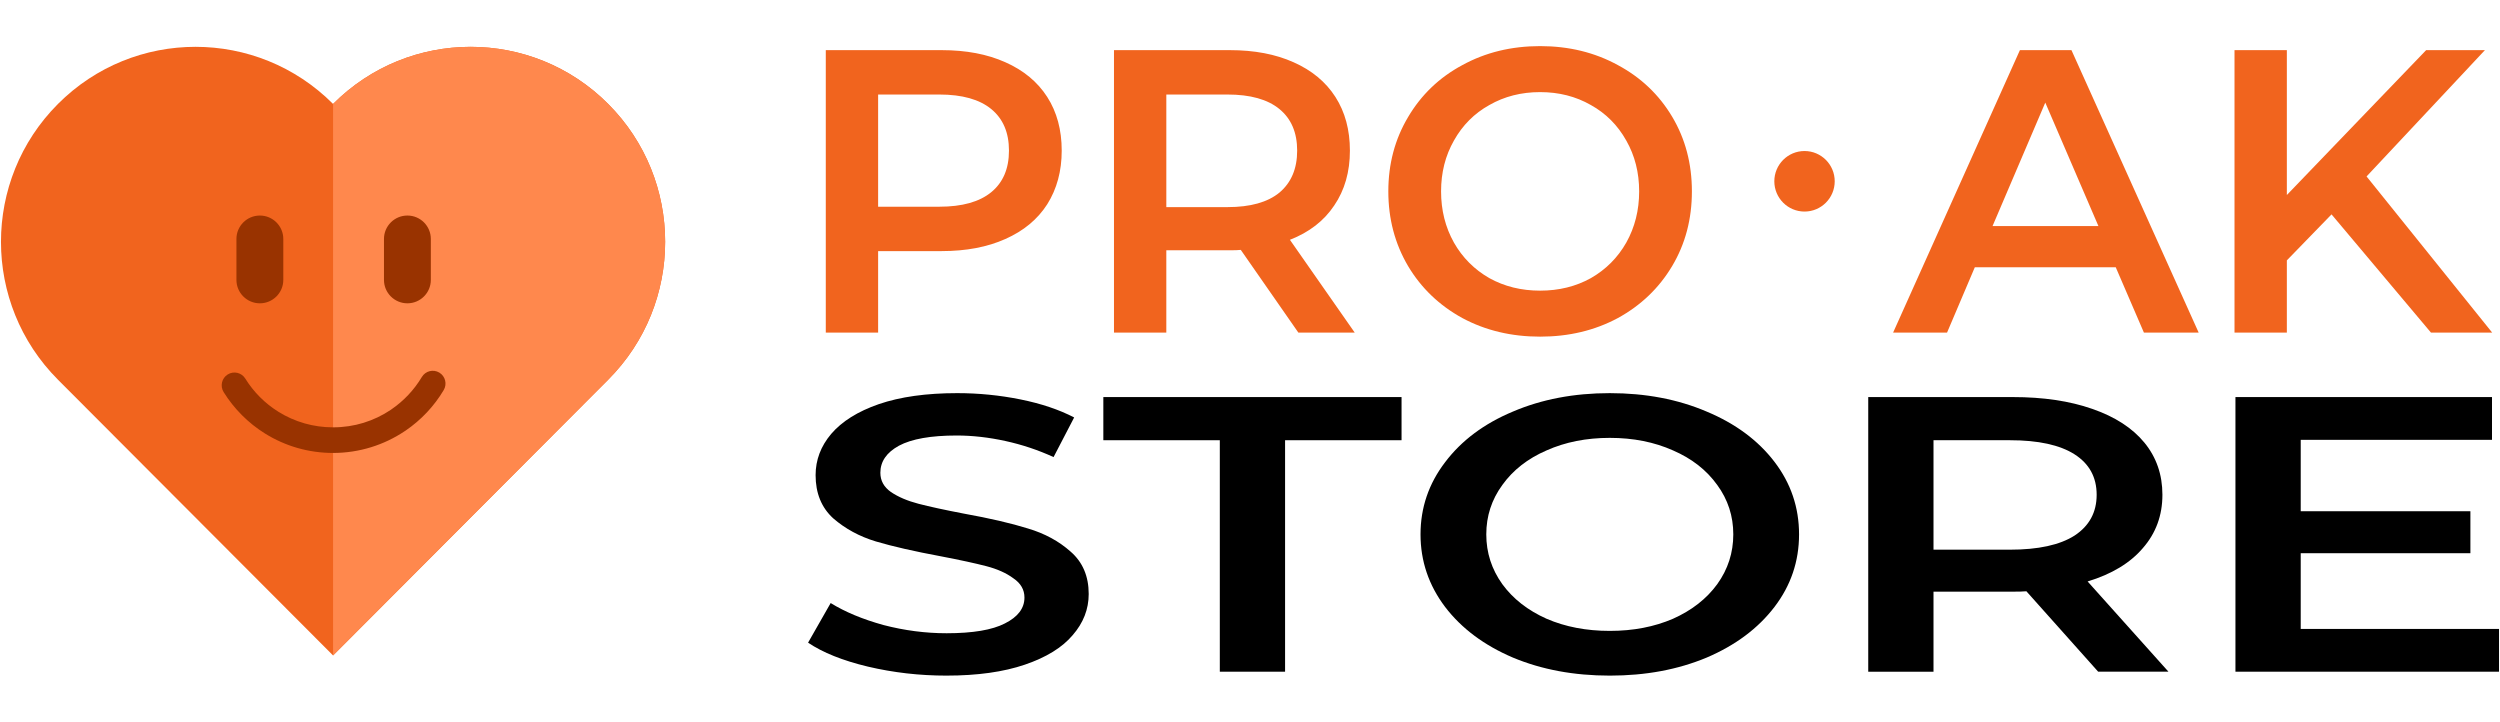
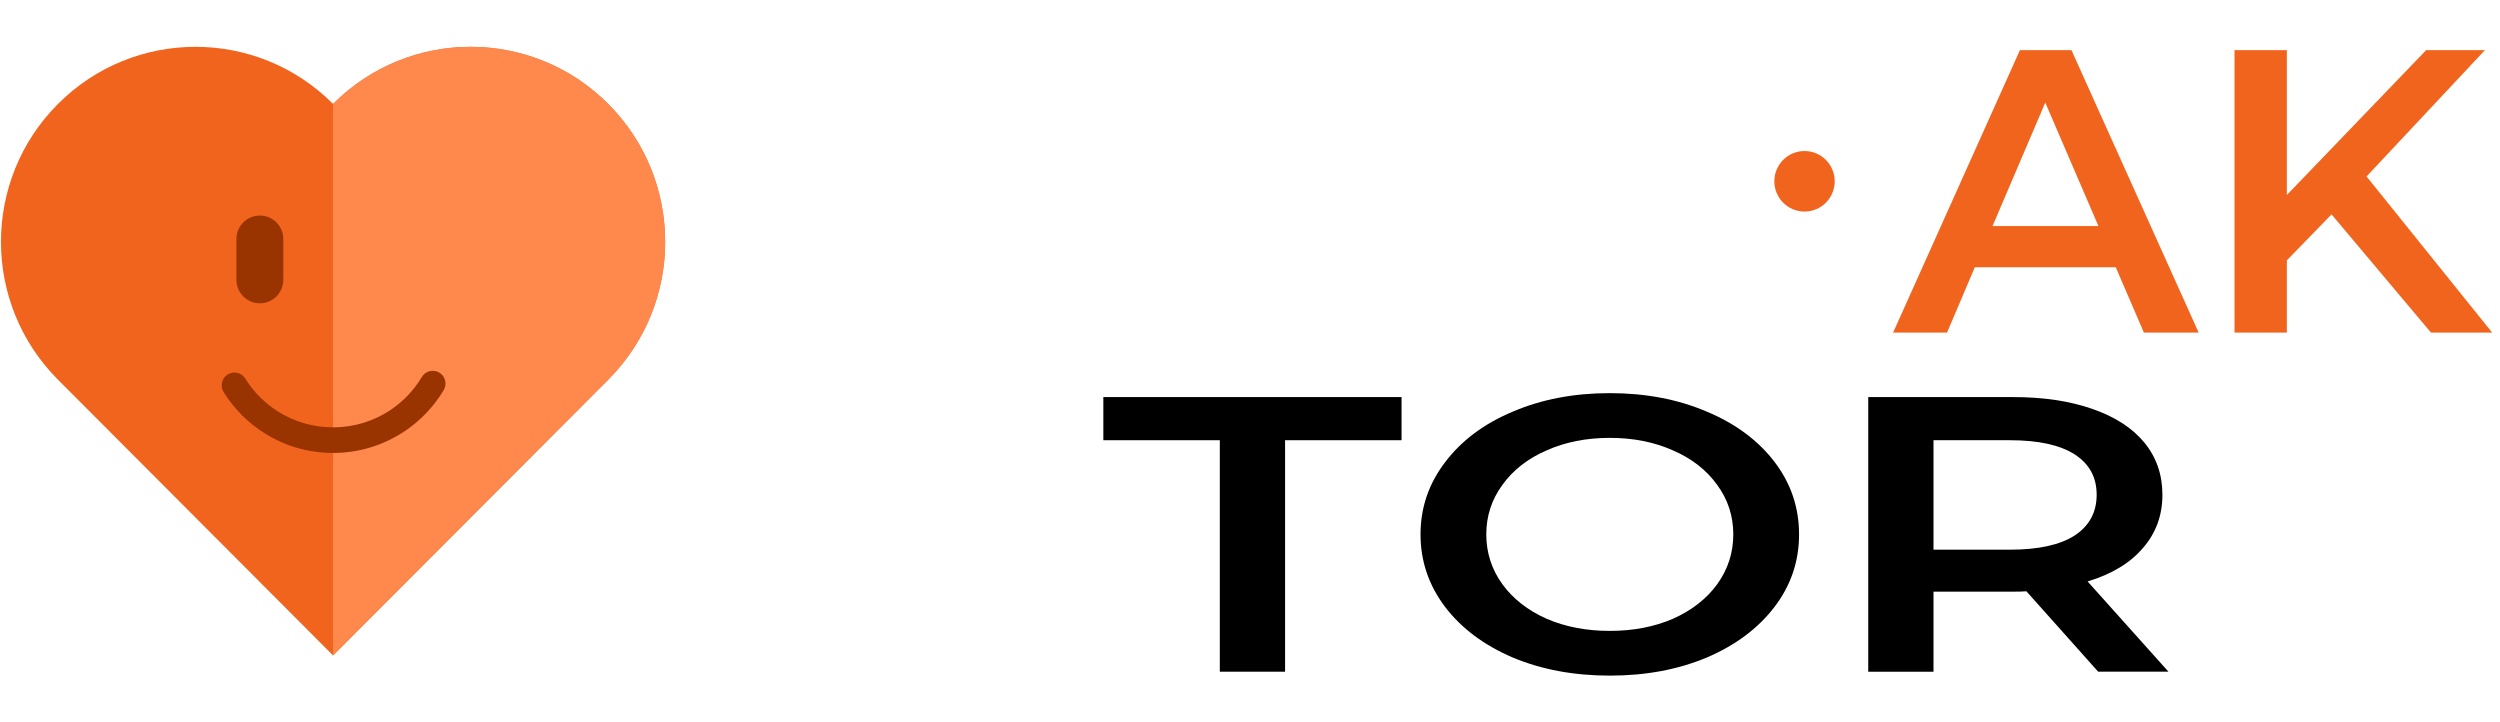
<svg xmlns="http://www.w3.org/2000/svg" xml:space="preserve" width="672px" height="194px" style="shape-rendering:geometricPrecision; text-rendering:geometricPrecision; image-rendering:optimizeQuality; fill-rule:evenodd; clip-rule:evenodd" viewBox="0 0 661.163 190.871">
  <defs>
    <style type="text/css">
   
    .fil0 {fill:none}
    .fil2 {fill:black}
    .fil1 {fill:#F1641E}
    .fil3 {fill:#FF884D}
    .fil4 {fill:#993300;fill-rule:nonzero}
   
  </style>
  </defs>
  <g id="Слой_x0020_1">
-     <polygon class="fil0" points="-0,0 661.163,0 661.163,190.871 -0,190.871 " />
-     <path class="fil1" d="M249.057 13.26c6.459,0 12.067,1.067 16.823,3.201 4.825,2.136 8.517,5.193 11.073,9.178 2.555,3.985 3.833,8.715 3.833,14.194 0,5.407 -1.278,10.138 -3.833,14.194 -2.555,3.983 -6.248,7.043 -11.073,9.178 -4.757,2.134 -10.364,3.201 -16.823,3.201l-16.823 0 0 21.558 -13.841 0 0 -74.704 30.665 0zm-0.64 41.407c6.034,0 10.612,-1.281 13.737,-3.842 3.123,-2.561 4.684,-6.226 4.684,-10.992 0,-4.768 -1.561,-8.43 -4.684,-10.992 -3.125,-2.561 -7.702,-3.844 -13.737,-3.844l-16.183 0 0 29.669 16.183 0zm94.958 33.297l-15.228 -21.878c-0.638,0.073 -1.596,0.107 -2.873,0.107l-16.823 0 0 21.771 -13.841 0 0 -74.704 30.665 0c6.459,0 12.067,1.067 16.823,3.201 4.825,2.136 8.517,5.193 11.073,9.178 2.555,3.985 3.833,8.715 3.833,14.194 0,5.621 -1.384,10.459 -4.153,14.515 -2.698,4.054 -6.602,7.079 -11.713,9.07l17.143 24.546 -14.906 0zm-0.32 -48.131c0,-4.768 -1.563,-8.43 -4.686,-10.992 -3.123,-2.561 -7.7,-3.844 -13.735,-3.844l-16.183 0 0 29.776 16.183 0c6.034,0 10.612,-1.281 13.735,-3.842 3.123,-2.632 4.686,-6.333 4.686,-11.098zm64.251 49.198c-7.596,0 -14.445,-1.636 -20.55,-4.909 -6.105,-3.344 -10.896,-7.932 -14.375,-13.767 -3.477,-5.905 -5.217,-12.486 -5.217,-19.744 0,-7.256 1.74,-13.801 5.217,-19.636 3.479,-5.905 8.27,-10.495 14.375,-13.767 6.105,-3.346 12.954,-5.016 20.55,-5.016 7.596,0 14.445,1.67 20.55,5.016 6.105,3.271 10.896,7.825 14.375,13.66 3.477,5.835 5.217,12.415 5.217,19.742 0,7.329 -1.74,13.91 -5.217,19.744 -3.479,5.835 -8.27,10.423 -14.375,13.767 -6.105,3.273 -12.954,4.909 -20.55,4.909zm0 -12.165c4.968,0 9.441,-1.103 13.417,-3.308 3.974,-2.277 7.097,-5.407 9.368,-9.392 2.272,-4.056 3.409,-8.573 3.409,-13.555 0,-4.979 -1.137,-9.461 -3.409,-13.446 -2.272,-4.056 -5.395,-7.186 -9.368,-9.392 -3.976,-2.277 -8.449,-3.414 -13.417,-3.414 -4.97,0 -9.441,1.137 -13.415,3.414 -3.976,2.206 -7.099,5.336 -9.37,9.392 -2.272,3.985 -3.407,8.467 -3.407,13.446 0,4.981 1.135,9.499 3.407,13.555 2.272,3.985 5.395,7.115 9.37,9.392 3.974,2.204 8.445,3.308 13.415,3.308z" />
    <path class="fil1" d="M559.538 70.676l-37.265 0 -7.348 17.288 -14.266 0 33.538 -74.704 13.63 0 33.645 74.704 -14.479 0 -7.455 -17.288zm-4.578 -10.887l-14.055 -32.656 -13.948 32.656 28.003 0zm61.65 -3.094l-11.819 12.165 0 19.103 -13.841 0 0 -74.704 13.841 0 0 38.313 36.84 -38.313 15.546 0 -31.303 33.404 33.22 41.3 -16.186 0 -26.299 -31.268z" />
    <path class="fil1" d="M485.218 47.945c0,-4.421 -3.575,-8.005 -7.986,-8.005 -4.411,0 -7.986,3.584 -7.986,8.005 0,4.421 3.576,8.005 7.986,8.005 4.411,0 7.986,-3.584 7.986,-8.005z" />
-     <path class="fil2" d="M250.351 178.678c-7.169,0 -14.117,-0.795 -20.844,-2.386 -6.638,-1.591 -11.906,-3.701 -15.799,-6.329l5.974 -10.479c3.805,2.352 8.453,4.288 13.94,5.81 5.578,1.452 11.153,2.178 16.729,2.178 6.904,0 12.039,-0.863 15.403,-2.594 3.451,-1.728 5.177,-4.011 5.177,-6.847 0,-2.075 -0.974,-3.771 -2.922,-5.084 -1.857,-1.384 -4.248,-2.456 -7.169,-3.217 -2.922,-0.76 -6.904,-1.626 -11.948,-2.594 -7.083,-1.315 -12.835,-2.63 -17.26,-3.943 -4.338,-1.315 -8.101,-3.356 -11.286,-6.123 -3.099,-2.836 -4.648,-6.639 -4.648,-11.413 0,-4.011 1.372,-7.644 4.117,-10.895 2.831,-3.32 7.036,-5.948 12.612,-7.886 5.666,-1.936 12.57,-2.904 20.713,-2.904 5.664,0 11.242,0.553 16.729,1.66 5.489,1.107 10.224,2.698 14.208,4.774l-5.445 10.479c-4.071,-1.87 -8.32,-3.287 -12.745,-4.255 -4.427,-0.968 -8.719,-1.452 -12.88,-1.452 -6.815,0 -11.906,0.899 -15.268,2.698 -3.276,1.797 -4.914,4.185 -4.914,7.158 0,2.075 0.93,3.771 2.789,5.084 1.948,1.315 4.38,2.352 7.302,3.114 2.922,0.76 6.904,1.626 11.95,2.594 6.904,1.244 12.57,2.559 16.994,3.943 4.427,1.315 8.187,3.354 11.286,6.121 3.185,2.767 4.779,6.502 4.779,11.207 0,4.011 -1.417,7.644 -4.248,10.893 -2.745,3.253 -6.95,5.847 -12.614,7.783 -5.664,1.936 -12.57,2.904 -20.713,2.904z" />
    <polygon class="fil2" points="322.598,116.423 291.795,116.423 291.795,105.01 370.66,105.01 370.66,116.423 339.858,116.423 339.858,177.641 322.598,177.641 " />
    <path class="fil2" d="M425.734 178.678c-9.471,0 -18.013,-1.589 -25.624,-4.772 -7.614,-3.251 -13.588,-7.712 -17.924,-13.386 -4.338,-5.74 -6.507,-12.139 -6.507,-19.194 0,-7.057 2.169,-13.42 6.507,-19.093 4.336,-5.74 10.31,-10.201 17.924,-13.383 7.612,-3.251 16.153,-4.877 25.624,-4.877 9.471,0 18.013,1.626 25.624,4.877 7.612,3.183 13.586,7.609 17.924,13.281 4.336,5.671 6.505,12.07 6.505,19.196 0,7.123 -2.169,13.523 -6.505,19.194 -4.338,5.673 -10.312,10.134 -17.924,13.386 -7.612,3.183 -16.153,4.772 -25.624,4.772zm0 -11.829c6.195,0 11.771,-1.071 16.729,-3.215 4.956,-2.214 8.851,-5.258 11.682,-9.132 2.833,-3.941 4.25,-8.335 4.25,-13.176 0,-4.842 -1.417,-9.201 -4.25,-13.075 -2.831,-3.943 -6.727,-6.986 -11.682,-9.13 -4.958,-2.212 -10.534,-3.32 -16.729,-3.32 -6.197,0 -11.773,1.107 -16.729,3.32 -4.958,2.144 -8.851,5.187 -11.684,9.13 -2.833,3.874 -4.25,8.233 -4.25,13.075 0,4.84 1.417,9.235 4.25,13.176 2.833,3.874 6.727,6.918 11.684,9.132 4.956,2.144 10.531,3.215 16.729,3.215z" />
    <path class="fil2" d="M554.892 177.641l-18.984 -21.271c-0.799,0.071 -1.992,0.105 -3.59,0.105l-20.974 0 0 21.166 -17.26 0 0 -72.631 38.234 0c8.055,0 15.051,1.039 20.98,3.114 6.016,2.075 10.622,5.05 13.811,8.922 3.183,3.874 4.775,8.475 4.775,13.801 0,5.463 -1.724,10.167 -5.175,14.11 -3.364,3.943 -8.236,6.883 -14.608,8.819l21.381 23.865 -18.59 0zm-0.4 -46.794c0,-4.635 -1.944,-8.198 -5.839,-10.689 -3.897,-2.489 -9.604,-3.735 -17.127,-3.735l-20.182 0 0 28.949 20.182 0c7.523,0 13.23,-1.244 17.127,-3.735 3.895,-2.559 5.839,-6.157 5.839,-10.79z" />
-     <polygon class="fil2" points="660.903,166.331 660.903,177.641 591.199,177.641 591.199,105.01 659.046,105.01 659.046,116.321 608.459,116.321 608.459,135.204 653.334,135.204 653.334,146.306 608.459,146.306 608.459,166.331 " />
    <g id="_169023632">
      <path id="_169137136" class="fil1" d="M88.086 27.489l0 0c-20.091,-20.14 -52.665,-20.14 -72.758,0 -20.091,20.138 -20.091,52.788 0,72.925l0.002 0.002 -0.002 0 72.758 72.927 72.757 -72.927c20.093,-20.138 20.093,-52.788 0,-72.927 -20.091,-20.138 -52.663,-20.138 -72.757,0z" />
      <path id="_169137280" class="fil3" d="M88.086 173.339l0 -145.855c0,0 0,0 0.002,0.002l0 0c20.091,-20.138 52.665,-20.138 72.757,0.002 20.091,20.138 20.091,52.788 0,72.925l-72.758 72.927 0 -0.002z" />
      <g>
        <path id="_170624904" class="fil4" d="M62.528 63.2c0,-3.422 2.775,-6.197 6.197,-6.197 3.422,0 6.197,2.775 6.197,6.197l0 10.819c0,3.422 -2.775,6.197 -6.197,6.197 -3.422,0 -6.197,-2.775 -6.197,-6.197l0 -10.819z" />
-         <path id="_170635560" class="fil4" d="M101.546 63.2c0,-3.422 2.775,-6.197 6.197,-6.197 3.422,0 6.197,2.775 6.197,6.197l0 10.819c0,3.422 -2.775,6.197 -6.197,6.197 -3.422,0 -6.197,-2.775 -6.197,-6.197l0 -10.819z" />
      </g>
      <path id="_170633208" class="fil4" d="M111.562 99.701c0.955,-1.599 3.024,-2.121 4.62,-1.164 1.596,0.957 2.116,3.031 1.161,4.63 -1.271,2.134 -2.765,4.113 -4.447,5.9 -1.695,1.801 -3.583,3.417 -5.627,4.811 -0.066,0.045 -0.131,0.087 -0.199,0.126 -2.733,1.837 -5.742,3.288 -8.944,4.273 -3.195,0.983 -6.568,1.513 -10.039,1.513 -3.242,0 -6.387,-0.456 -9.372,-1.307 -3.073,-0.876 -5.976,-2.179 -8.635,-3.837 -2.209,-1.376 -4.254,-3.006 -6.092,-4.849 -1.847,-1.85 -3.477,-3.902 -4.846,-6.111 -0.984,-1.585 -0.5,-3.67 1.082,-4.656 1.582,-0.986 3.662,-0.501 4.646,1.084 1.108,1.788 2.41,3.431 3.87,4.894 1.47,1.472 3.115,2.782 4.904,3.897 2.12,1.322 4.445,2.363 6.919,3.068 2.382,0.679 4.907,1.043 7.525,1.043 2.829,0 5.535,-0.419 8.06,-1.195 2.578,-0.793 4.986,-1.951 7.162,-3.409 0.052,-0.04 0.105,-0.079 0.16,-0.117 1.647,-1.124 3.163,-2.42 4.518,-3.86 1.362,-1.447 2.564,-3.036 3.576,-4.736z" />
    </g>
  </g>
</svg>